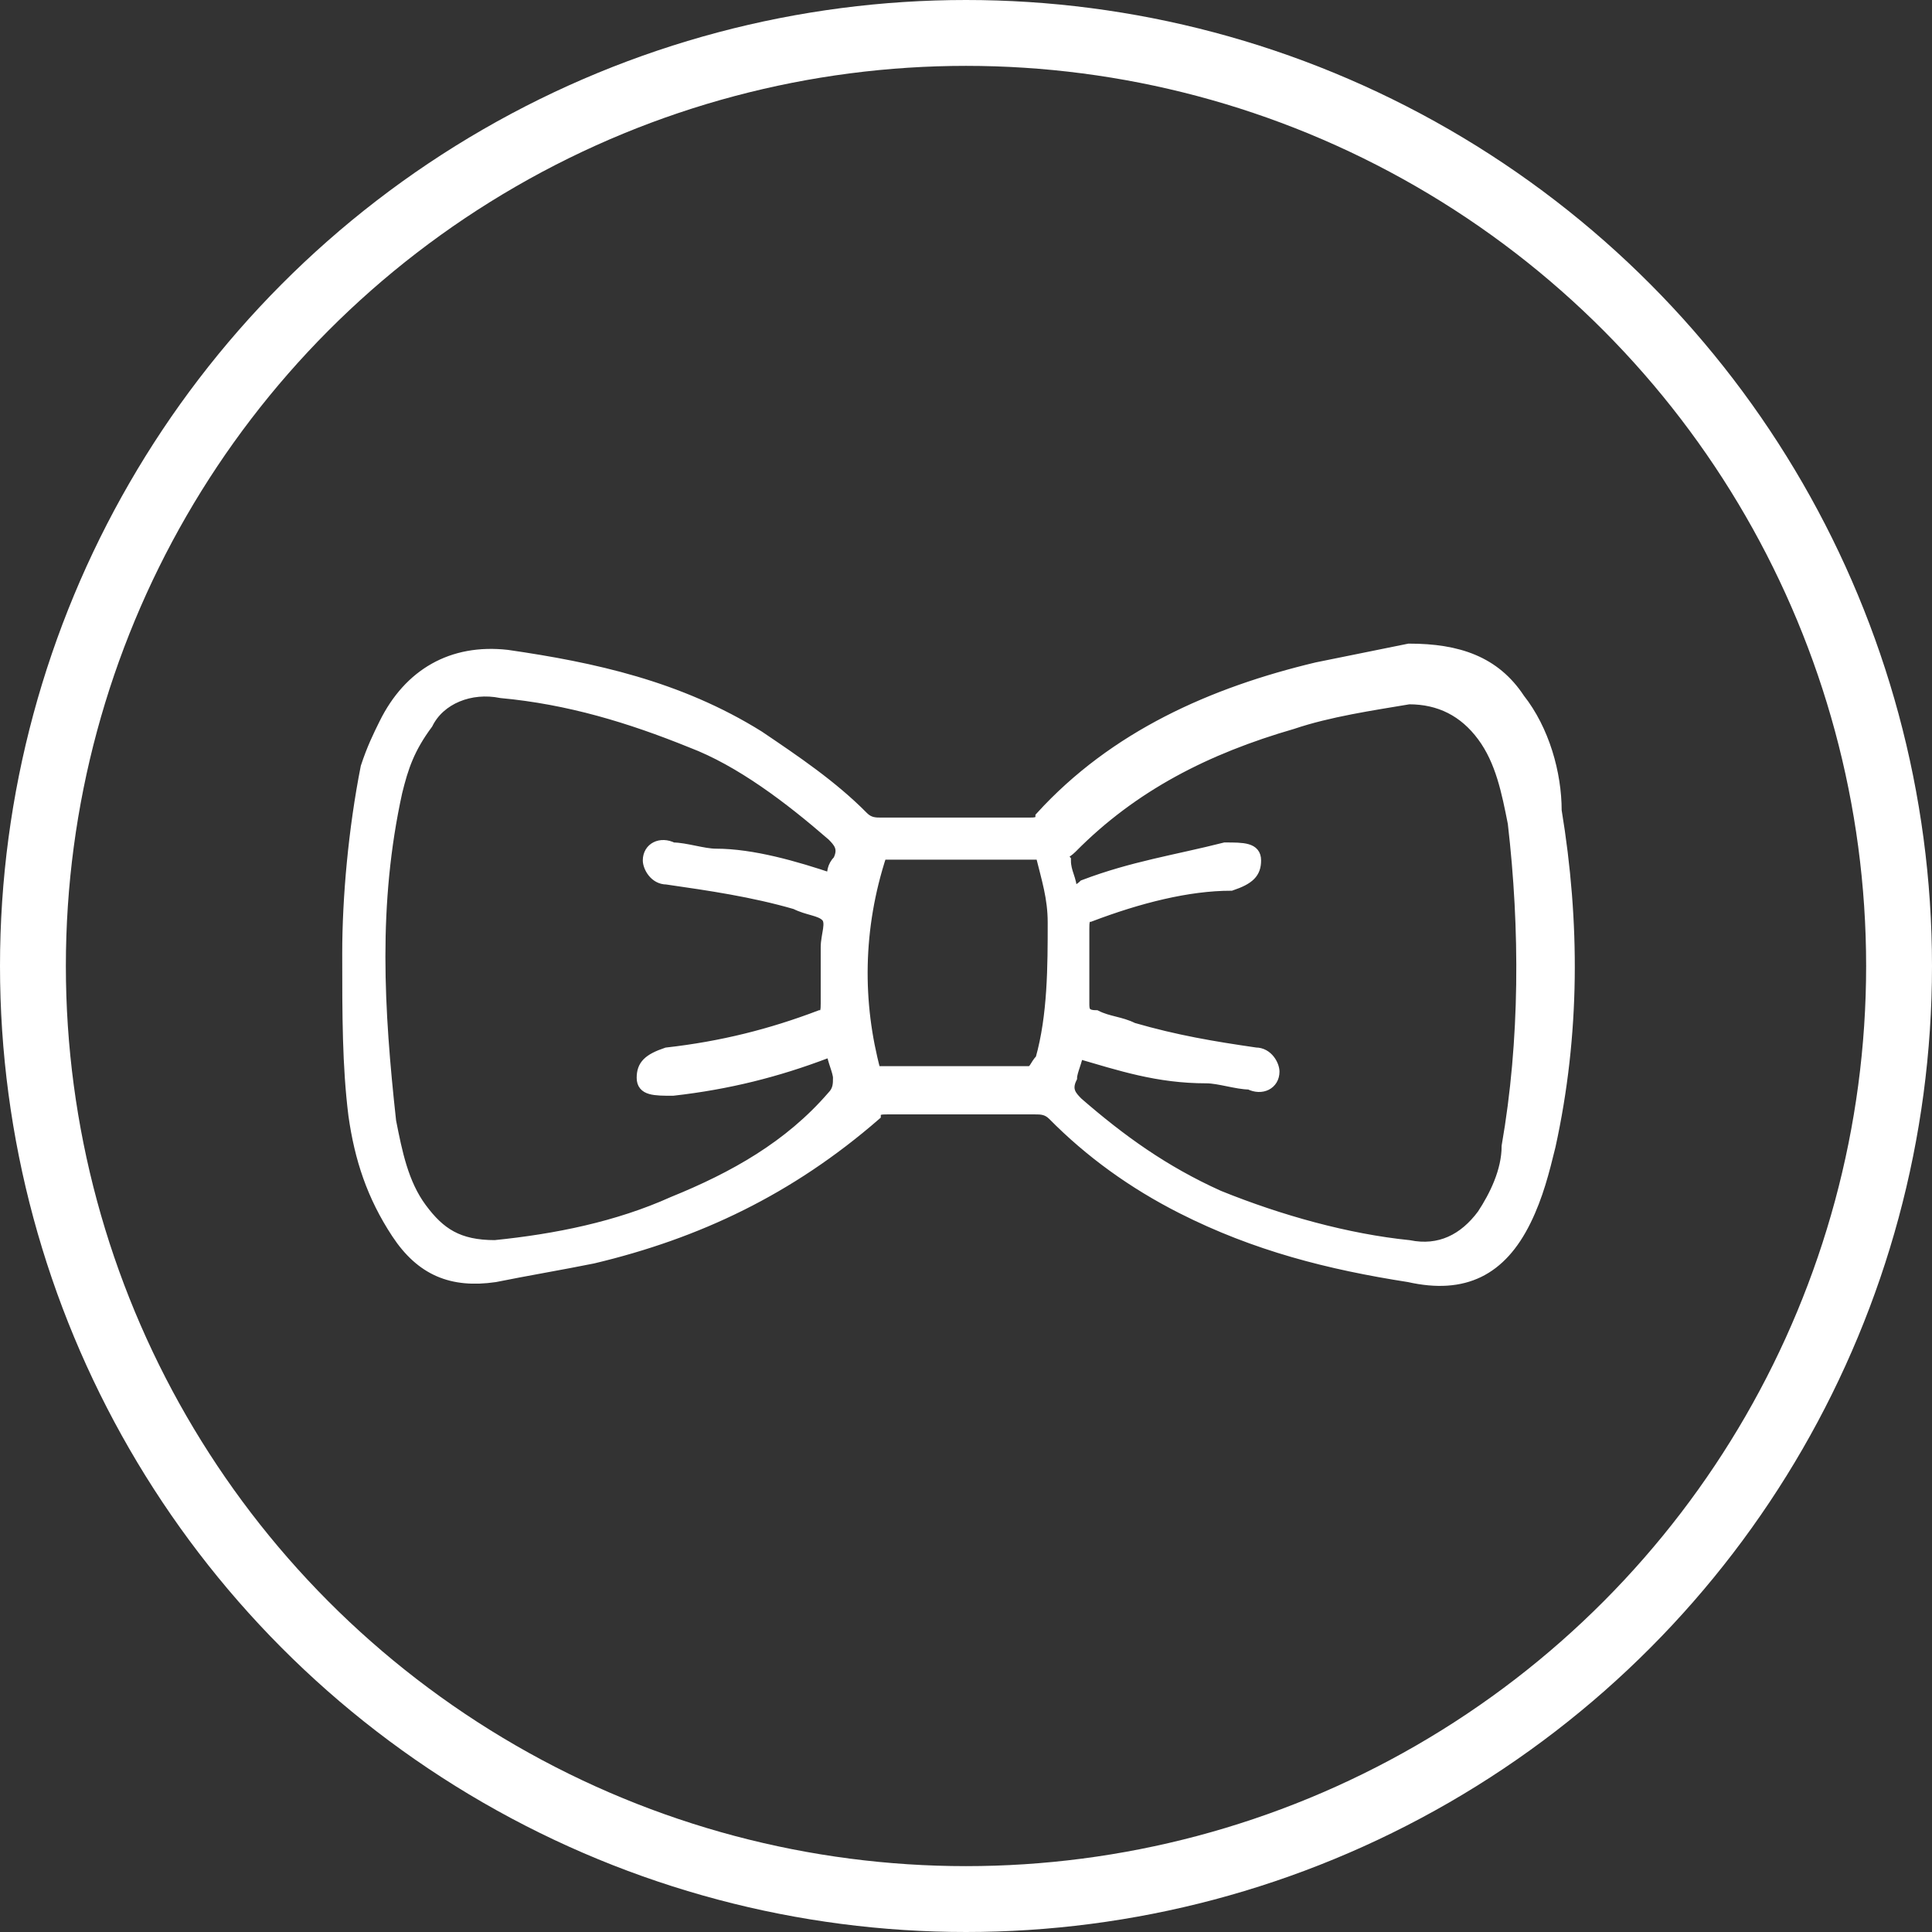
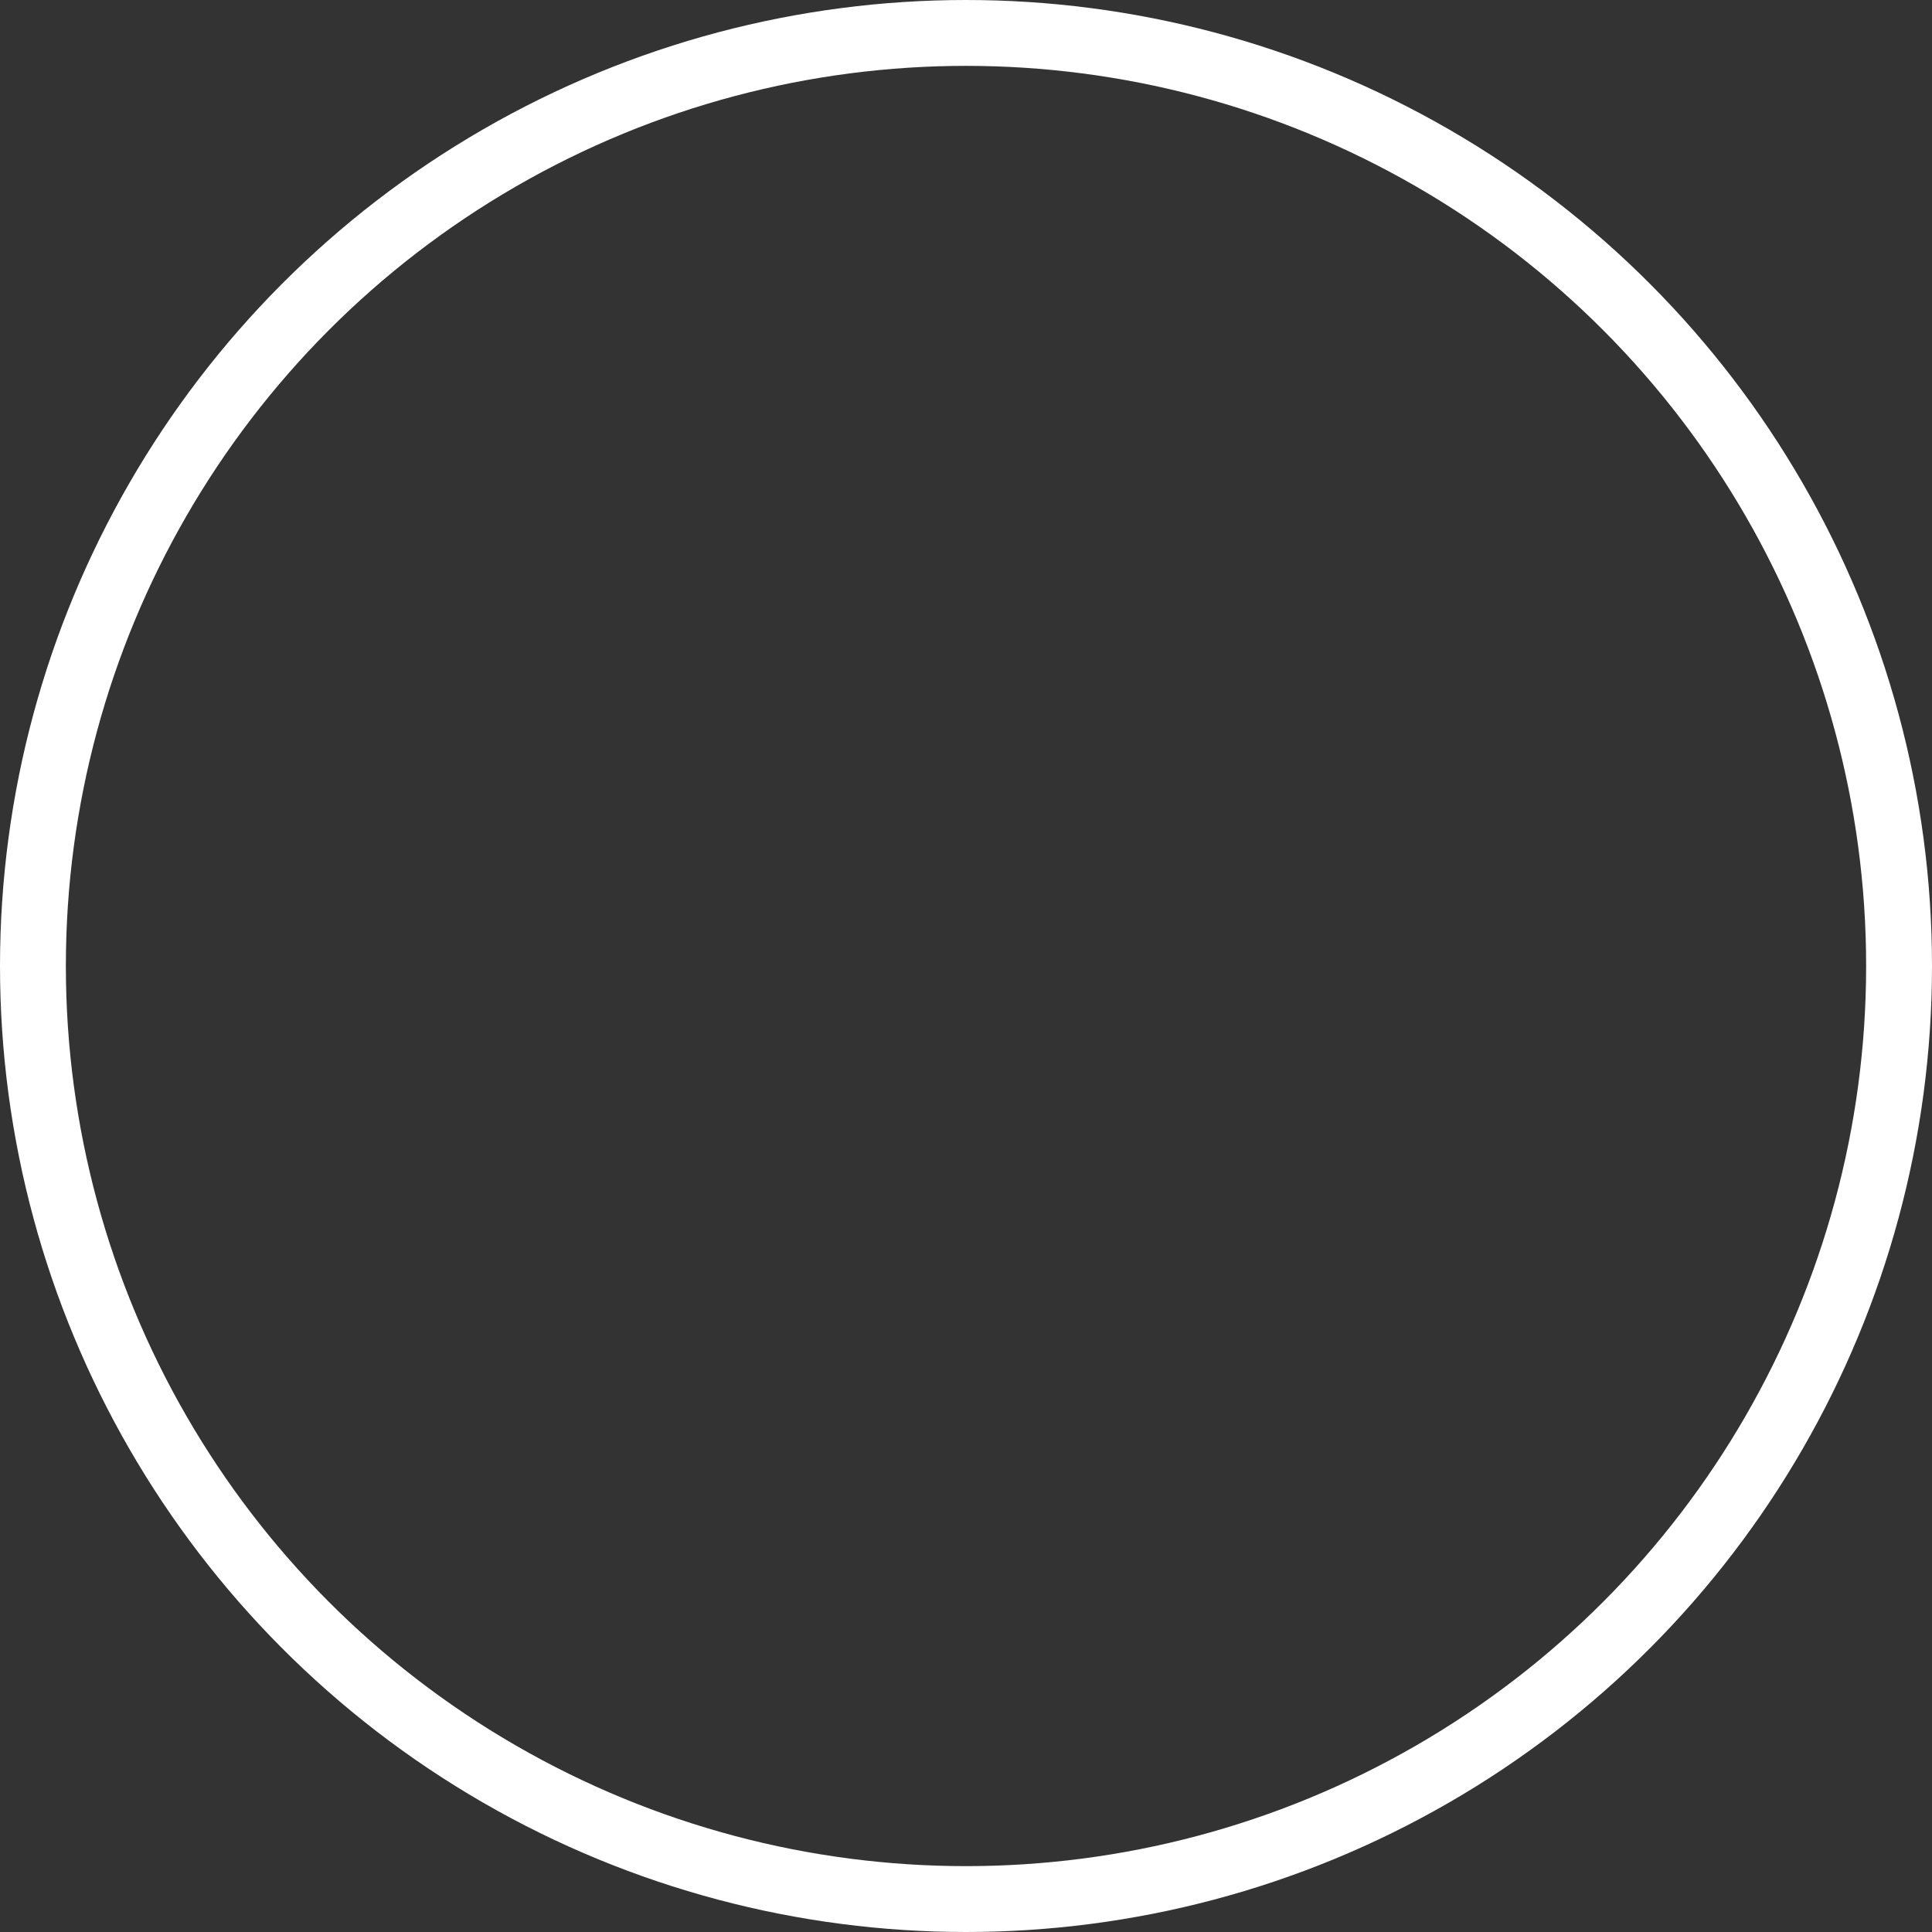
<svg xmlns="http://www.w3.org/2000/svg" width="88" height="88" viewBox="0 0 88 88" fill="none">
  <rect x="0" y="0" width="88" height="88" fill="#333333" stroke="none" />
  <g clip-path="url(#clip0_5_11)">
    <path d="M15.838 43.434C15.838 40.887 16.118 37.773 16.677 34.943C16.956 34.094 17.235 33.528 17.515 32.962C18.632 30.698 20.588 29.566 23.103 29.849C27.015 30.415 30.927 31.264 34.559 33.528C36.235 34.66 37.912 35.792 39.309 37.207C39.588 37.49 39.868 37.49 40.147 37.49C42.382 37.49 44.618 37.49 46.853 37.49C47.132 37.49 47.412 37.49 47.412 37.207C50.765 33.528 55.235 31.547 59.985 30.415C61.382 30.132 62.779 29.849 64.177 29.566C66.412 29.566 68.088 30.132 69.206 31.83C70.324 33.245 70.882 35.226 70.882 36.924C71.721 42.019 71.721 47.113 70.603 52.207C70.324 53.34 70.044 54.472 69.485 55.604C68.368 57.868 66.691 58.717 64.177 58.151C60.544 57.585 57.191 56.736 53.838 55.038C51.603 53.906 49.647 52.49 47.971 50.792C47.691 50.509 47.412 50.509 47.132 50.509C44.897 50.509 42.662 50.509 40.426 50.509C40.147 50.509 39.868 50.509 39.868 50.792C35.956 54.189 31.765 56.17 27.015 57.302C25.618 57.585 23.941 57.868 22.544 58.151C20.588 58.434 19.191 57.868 18.074 56.17C16.956 54.472 16.397 52.773 16.118 50.792C15.838 48.528 15.838 46.264 15.838 43.434ZM37.912 40.038C37.912 39.755 37.912 39.472 38.191 39.189C38.471 38.623 38.191 38.34 37.912 38.056C35.956 36.358 33.721 34.66 31.485 33.811C28.691 32.679 25.897 31.83 22.824 31.547C21.427 31.264 20.029 31.83 19.471 32.962C18.632 34.094 18.353 34.943 18.074 36.075C16.956 41.17 17.235 45.981 17.794 51.075C18.074 52.49 18.353 53.906 19.191 55.038C20.029 56.17 20.868 56.736 22.544 56.736C25.338 56.453 28.132 55.887 30.647 54.755C33.441 53.623 35.956 52.207 37.912 49.943C38.191 49.66 38.191 49.377 38.191 49.094C38.191 48.811 37.912 48.245 37.912 47.962C37.632 47.962 37.632 47.962 37.632 47.962C35.397 48.811 33.162 49.377 30.647 49.66C29.809 49.66 29.25 49.66 29.25 49.094C29.25 48.528 29.529 48.245 30.368 47.962C32.882 47.679 35.118 47.113 37.353 46.264C37.632 46.264 37.632 45.981 37.632 45.698C37.632 44.849 37.632 44 37.632 43.151C37.632 42.585 37.912 42.019 37.632 41.736C37.353 41.453 36.794 41.453 36.235 41.17C34.279 40.604 32.324 40.321 30.368 40.038C29.809 40.038 29.529 39.472 29.529 39.189C29.529 38.623 30.088 38.34 30.647 38.623C31.206 38.623 32.044 38.906 32.603 38.906C34.279 38.906 36.235 39.472 37.912 40.038ZM49.088 47.962C49.088 48.245 48.809 48.811 48.809 49.094C48.529 49.66 48.809 49.943 49.088 50.226C51.044 51.924 53 53.34 55.515 54.472C58.309 55.604 61.382 56.453 64.177 56.736C65.574 57.019 66.691 56.453 67.529 55.321C68.088 54.472 68.647 53.34 68.647 52.207C69.485 47.396 69.485 42.302 68.927 37.49C68.647 36.075 68.368 34.66 67.529 33.528C66.691 32.396 65.574 31.83 64.177 31.83C62.5 32.113 60.544 32.396 58.868 32.962C54.956 34.094 51.603 35.792 48.809 38.623C48.529 38.906 48.25 38.906 48.529 39.189C48.529 39.755 48.809 40.038 48.809 40.604C49.088 40.604 49.368 40.321 49.368 40.321C51.603 39.472 53.559 39.189 55.794 38.623C56.632 38.623 57.191 38.623 57.191 39.189C57.191 39.755 56.912 40.038 56.074 40.321C54.118 40.321 51.882 40.887 49.647 41.736C49.368 41.736 49.368 42.019 49.368 42.302C49.368 43.434 49.368 44.566 49.368 45.698C49.368 45.981 49.368 46.264 49.926 46.264C50.485 46.547 51.044 46.547 51.603 46.83C53.559 47.396 55.235 47.679 57.191 47.962C57.75 47.962 58.029 48.528 58.029 48.811C58.029 49.377 57.471 49.66 56.912 49.377C56.353 49.377 55.515 49.094 54.956 49.094C52.721 49.094 51.044 48.528 49.088 47.962ZM39.868 48.811C42.103 48.811 44.618 48.811 46.853 48.811C47.132 48.811 47.132 48.528 47.412 48.245C47.971 46.264 47.971 44 47.971 42.019C47.971 40.887 47.691 40.038 47.412 38.906C44.897 38.906 42.662 38.906 40.147 38.906C39.029 42.302 39.029 45.698 39.868 48.811Z" fill="white" stroke="white" stroke-width="0.5" stroke-miterlimit="10" />
  </g>
  <circle cx="44" cy="44" r="42.5" stroke="white" stroke-width="3" />
  <defs>
    <clipPath id="clip0_5_11">
-       <rect width="57" height="30" fill="white" transform="translate(15 29)" />
-     </clipPath>
+       </clipPath>
  </defs>
</svg>